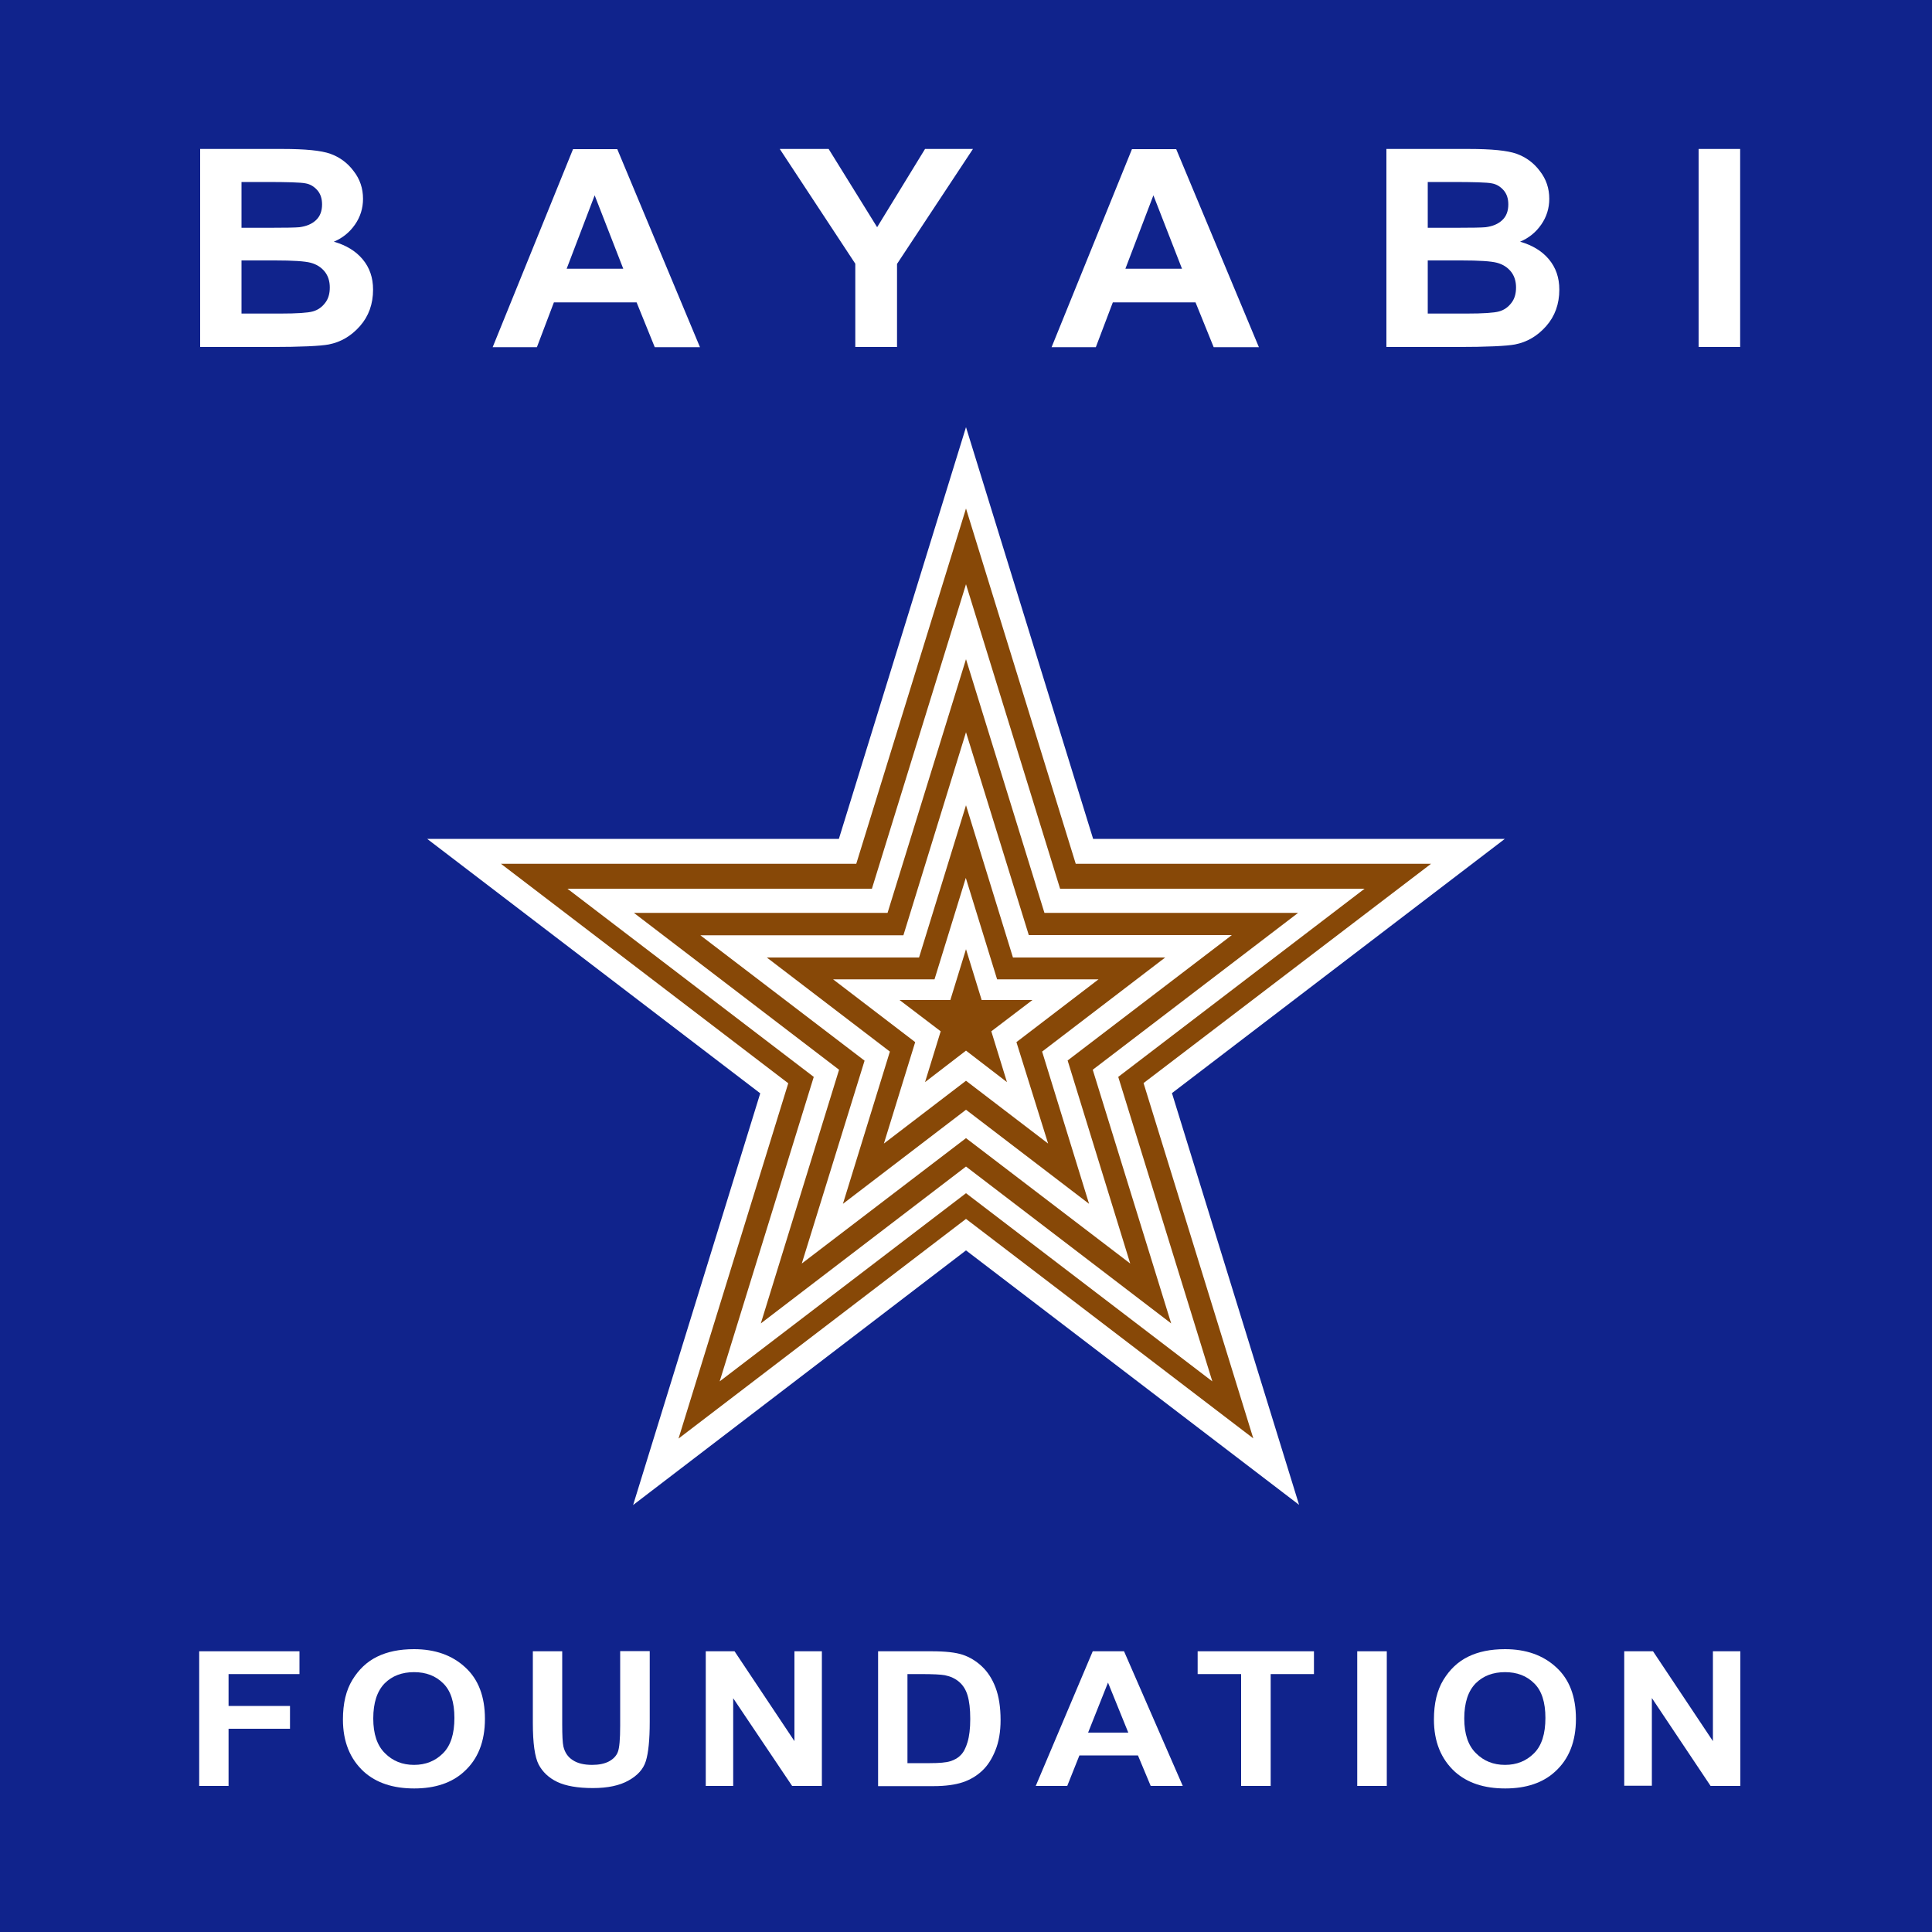
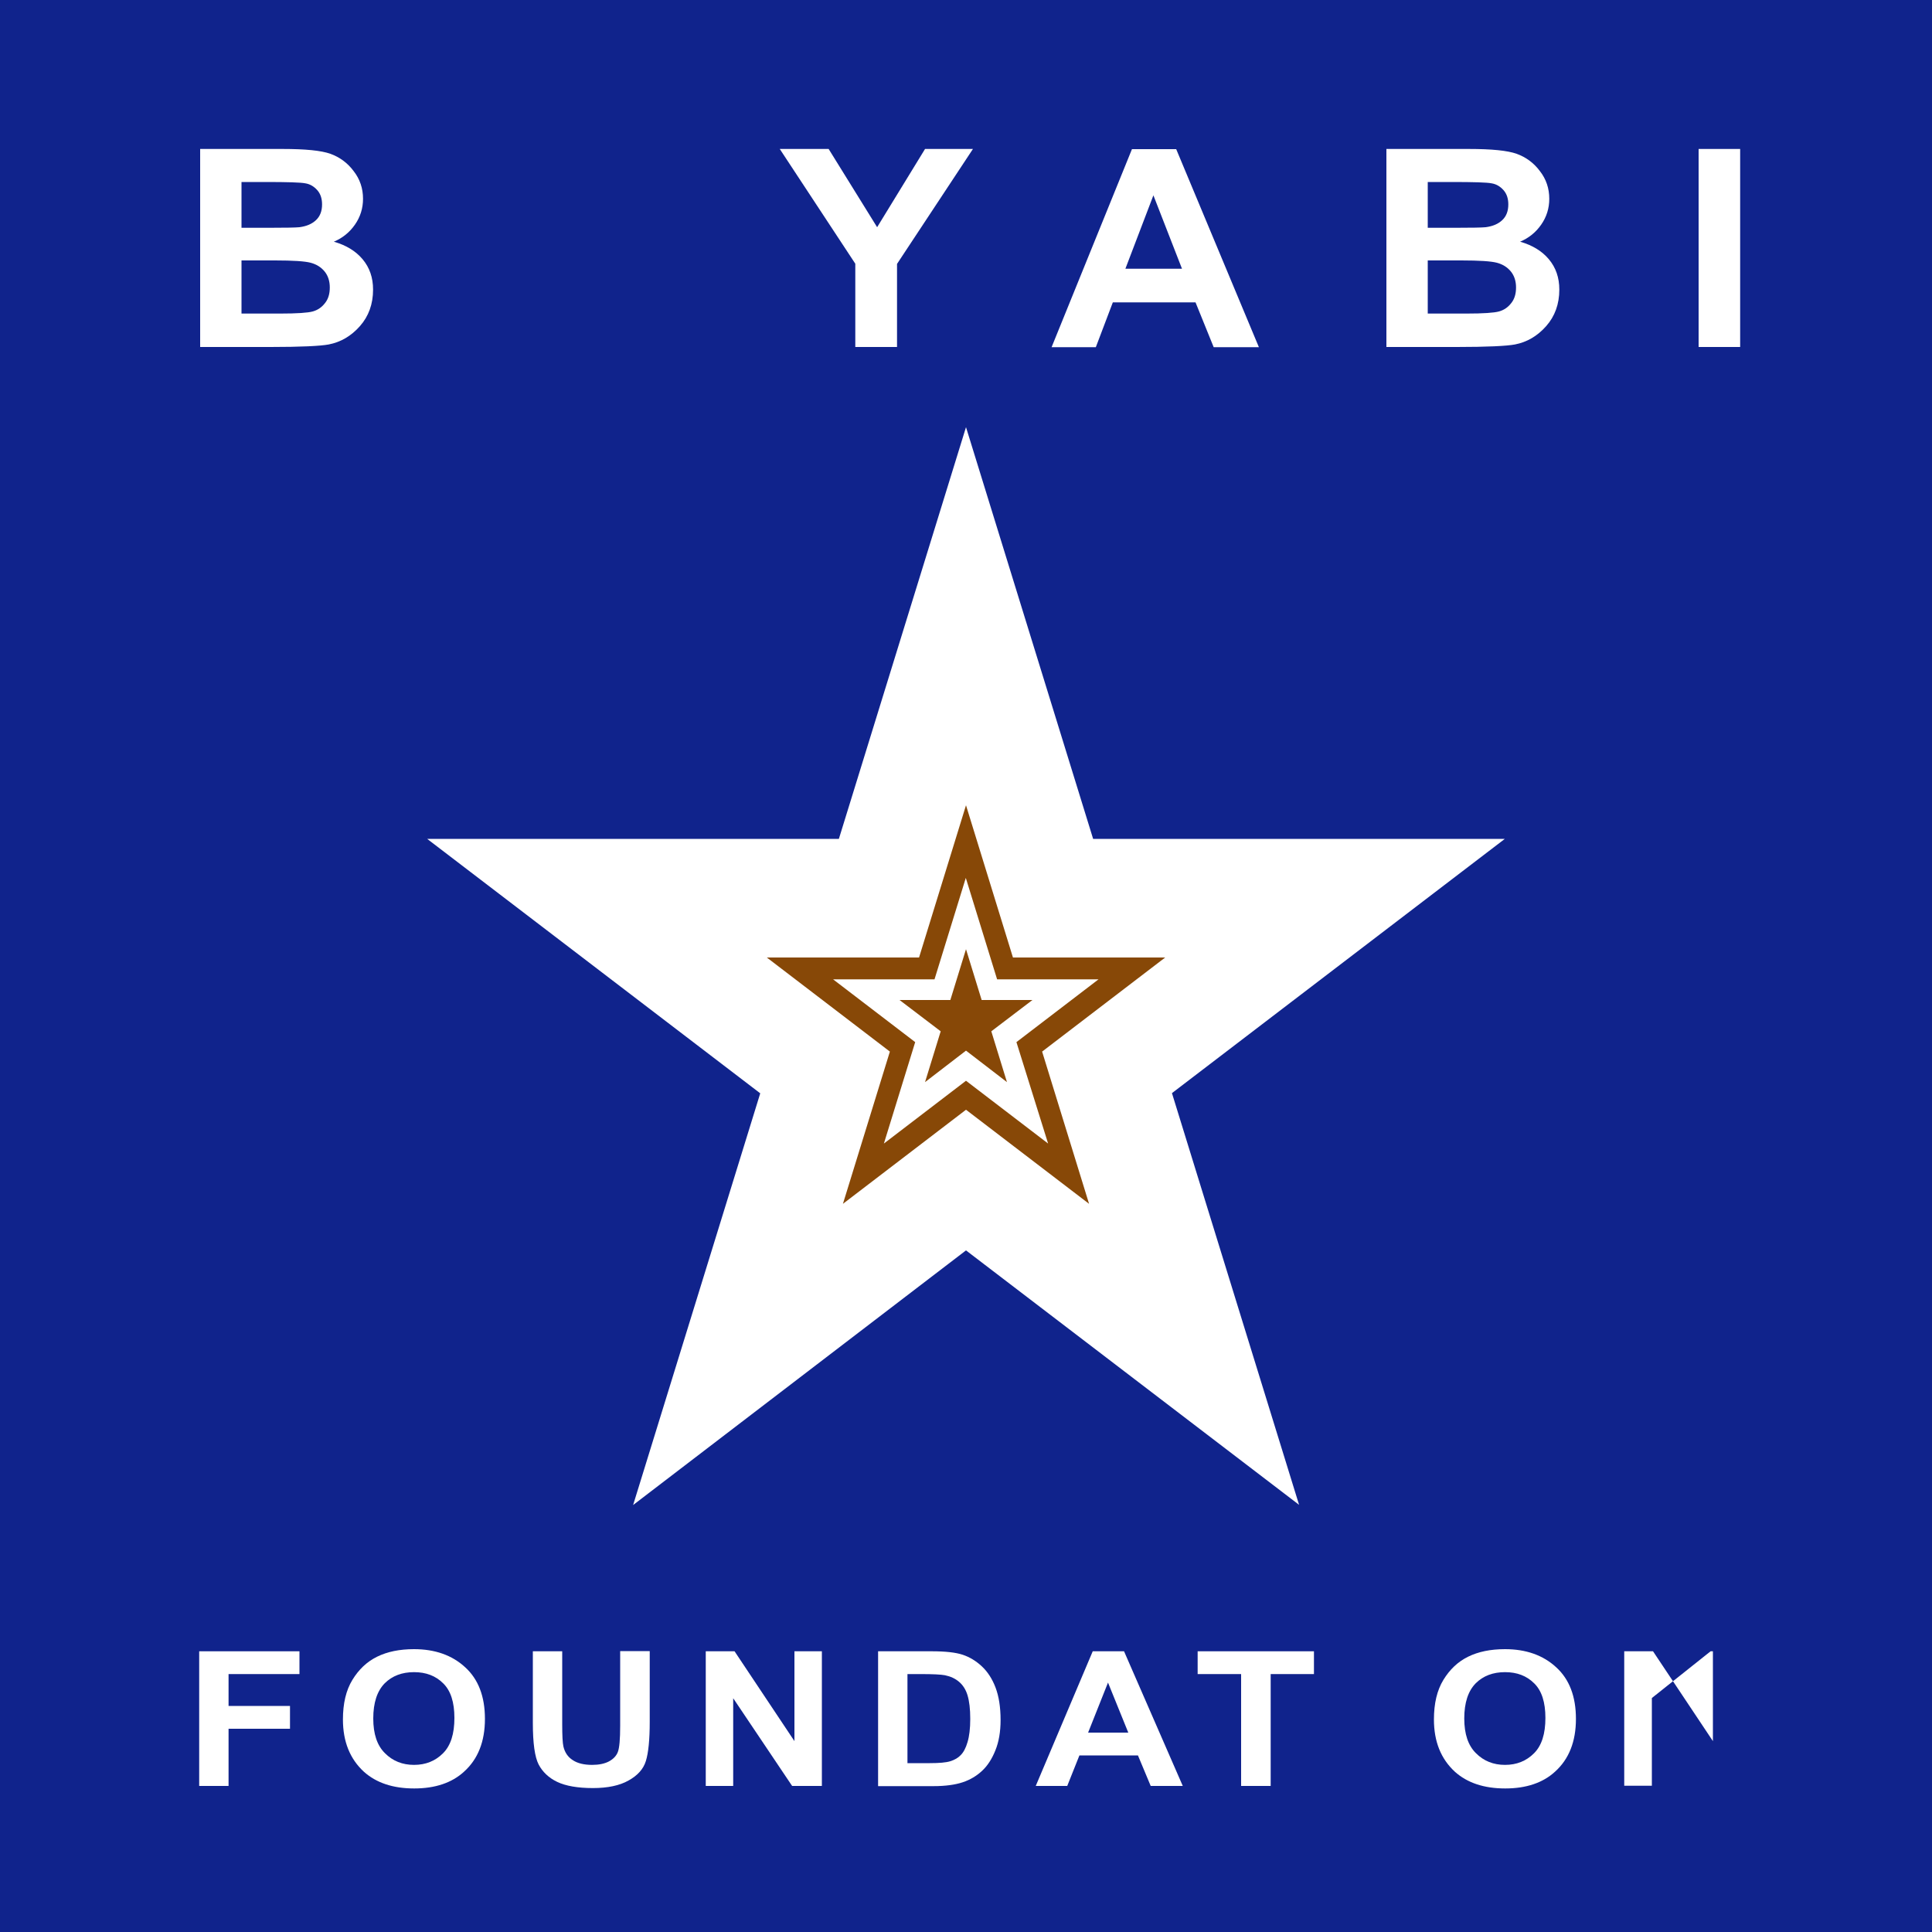
<svg xmlns="http://www.w3.org/2000/svg" version="1.1" x="0px" y="0px" viewBox="0 0 1000 1000" style="enable-background:new 0 0 1000 1000;" xml:space="preserve">
  <style type="text/css">
	.st0{fill:#10238C;}
	.st1{fill:#FFFFFF;}
	.st2{fill:#874807;}
</style>
  <g id="Layer_1">
</g>
  <g id="Layer_2">
    <rect class="st0" width="1000" height="1000" />
    <path class="st1" d="M778.9,434.2H565.8L500,221.1l-65.8,213.1H221.1l172.4,131.7l-65.8,213.1L500,647.2l172.4,131.7l-65.8-213.1   L778.9,434.2z" />
    <g>
-       <path class="st2" d="M740.7,447.1H556.8L500,263.2l-56.8,183.9H259.3l148.7,113.6l-56.8,183.9L500,630.9l148.7,113.6l-56.8-183.9    L740.7,447.1z M627.5,715L500,617.6L372.5,715l48.7-157.6L293.7,460h157.6L500,302.4L548.7,460h157.6l-127.5,97.4L627.5,715z" />
-       <path class="st2" d="M671.9,472.5H540.6L500,341.2l-40.6,131.3H328.1l106.2,81.2L393.8,685L500,603.8L606.2,685l-40.6-131.3    L671.9,472.5z M585,654l-85-64.9L415,654L447.5,549l-85-64.9h105.1L500,379L532.5,484h105.1l-85,64.9L585,654z" />
      <path class="st2" d="M603.1,495.6h-78.8L500,416.8l-24.3,78.8h-78.8l63.7,48.7l-24.3,78.8l63.7-48.7l63.7,48.7l-24.3-78.8    L603.1,495.6z M542.5,591.9L500,559.4l-42.5,32.5l16.2-52.5l-42.5-32.5h52.5l16.2-52.5l16.2,52.5h52.5l-42.5,32.5L542.5,591.9z" />
      <polygon class="st2" points="500,491.3 508.1,517.6 534.4,517.6 513.1,533.8 521.2,560.1 500,543.8 478.8,560.1 486.9,533.8     465.6,517.6 491.9,517.6   " />
    </g>
    <g>
      <path class="st1" d="M103.5,77.1h42.8c11.7,0,19.9,0.8,24.7,2.5c4.7,1.7,8.8,4.6,12,8.9c3.3,4.2,4.9,9,4.9,14.4    c0,4.9-1.4,9.4-4.2,13.4c-2.8,4-6.4,6.9-10.9,8.8c6.3,1.8,11.3,4.8,14.9,9.1c3.6,4.3,5.4,9.5,5.4,15.7c0,7.5-2.3,13.8-6.8,18.9    c-4.6,5.2-10,8.3-16.2,9.5c-4.3,0.8-14.4,1.3-30.1,1.3h-36.4V77.1z M125,94.2v23.7h14.2c8.5,0,13.8-0.1,15.8-0.3    c3.7-0.5,6.5-1.7,8.6-3.7c2.1-2,3.1-4.7,3.1-8.1c0-3-0.8-5.5-2.5-7.4c-1.7-1.9-3.7-3.1-6.1-3.5c-2.4-0.5-9.3-0.7-20.7-0.7H125z     M125,135v27.3h20c8.8,0,14.4-0.4,16.9-1.1c2.5-0.7,4.6-2.1,6.3-4.3c1.7-2.1,2.5-4.8,2.5-8.1c0-3.3-0.9-6.1-2.7-8.3    c-1.8-2.2-4.2-3.7-7.2-4.5c-3-0.8-9.1-1.2-18.4-1.2H125z" />
-       <path class="st1" d="M362.3,179.7h-23.4l-9.4-23.2h-42.8l-8.8,23.2H255l41.6-102.5h22.9L362.3,179.7z M322.6,139.1l-14.8-38    l-14.5,38H322.6z" />
      <path class="st1" d="M442.7,179.7v-43.2l-39.1-59.4h25.3l25.1,40.5l24.8-40.5h24.8l-39.3,59.5v43H442.7z" />
      <path class="st1" d="M651.6,179.7h-23.4l-9.4-23.2H576l-8.8,23.2h-22.9l41.6-102.5h22.9L651.6,179.7z M611.8,139.1l-14.8-38    l-14.5,38H611.8z" />
      <path class="st1" d="M717.5,77.1h42.8c11.7,0,19.9,0.8,24.7,2.5c4.7,1.7,8.8,4.6,12,8.9c3.3,4.2,4.9,9,4.9,14.4    c0,4.9-1.4,9.4-4.2,13.4c-2.8,4-6.4,6.9-10.9,8.8c6.3,1.8,11.3,4.8,14.9,9.1c3.6,4.3,5.4,9.5,5.4,15.7c0,7.5-2.3,13.8-6.8,18.9    c-4.6,5.2-10,8.3-16.2,9.5c-4.3,0.8-14.4,1.3-30.1,1.3h-36.4V77.1z M739,94.2v23.7h14.2c8.5,0,13.8-0.1,15.8-0.3    c3.7-0.5,6.5-1.7,8.6-3.7c2.1-2,3.1-4.7,3.1-8.1c0-3-0.8-5.5-2.5-7.4c-1.7-1.9-3.7-3.1-6.1-3.5c-2.4-0.5-9.3-0.7-20.7-0.7H739z     M739,135v27.3h20c8.8,0,14.4-0.4,16.9-1.1c2.5-0.7,4.6-2.1,6.3-4.3c1.7-2.1,2.5-4.8,2.5-8.1c0-3.3-0.9-6.1-2.7-8.3    c-1.8-2.2-4.2-3.7-7.2-4.5c-3-0.8-9.1-1.2-18.4-1.2H739z" />
      <path class="st1" d="M879.2,179.7V77.1h21.5v102.5H879.2z" />
    </g>
    <g>
      <path class="st1" d="M103.1,924.4v-69.7H155v11.8h-36.7V883h31.8v11.8h-31.8v29.6H103.1z" />
      <path class="st1" d="M177.5,890c0-8.3,1.6-15.1,4.9-20.5c3.3-5.4,7.5-9.4,12.8-12c5.3-2.6,11.6-3.9,19.1-3.9    c10.8,0,19.7,3.1,26.5,9.4c6.8,6.2,10.2,15.1,10.2,26.7c0,11.7-3.6,20.8-10.8,27.3c-6.3,5.8-15,8.7-25.8,8.7    c-11,0-19.6-2.9-26-8.6C181.1,910.4,177.5,901.4,177.5,890z M193.2,889.5c0,8,2,14,6.1,18c4,4,9,6,15,6c6,0,11-2,15-6    c4-4,5.9-10.1,5.9-18.3c0-8.1-1.9-14.1-5.8-17.9c-3.9-3.9-8.9-5.8-15.1-5.8c-6.2,0-11.3,1.9-15.2,5.8    C195.2,875.3,193.2,881.3,193.2,889.5z" />
      <path class="st1" d="M275.7,854.7H291v37.7c0,5.9,0.2,9.7,0.6,11.5c0.7,3.1,2.3,5.5,4.8,7.1c2.5,1.7,5.9,2.5,10.1,2.5    c3.5,0,6.4-0.6,8.7-1.8c2.2-1.2,3.8-2.8,4.6-4.9c0.8-2.1,1.2-6.6,1.2-13.6v-38.6h15.3v36.6c0,9.3-0.7,16.1-2,20.3    c-1.3,4.2-4.3,7.5-9,10.1c-4.6,2.6-10.8,3.9-18.4,3.9c-7.9,0-14.1-1.1-18.5-3.2c-4.4-2.1-7.6-5.2-9.6-9c-2-3.9-3-11-3-21.5V854.7z    " />
      <path class="st1" d="M365.3,924.4v-69.7h14.9l31,46.5v-46.5h14.2v69.7h-15.4l-30.5-45.4v45.4H365.3z" />
      <path class="st1" d="M454.4,854.7h27.9c7.1,0,12.4,0.6,16,1.8c3.6,1.2,6.9,3.2,9.9,6c3,2.8,5.4,6.5,7.1,11    c1.7,4.5,2.6,10.1,2.6,16.8c0,6-0.9,11.3-2.7,15.7c-1.8,4.5-4.1,8-6.9,10.6c-2.8,2.6-6.1,4.6-10,5.9c-3.9,1.3-9,2-15.1,2h-28.7    V854.7z M469.7,866.5v46.1h11.5c4.9,0,8.5-0.3,10.7-1c2.2-0.7,4-1.7,5.4-3.2c1.4-1.4,2.6-3.6,3.5-6.7c0.9-3,1.4-7,1.4-12    c0-5.2-0.5-9.2-1.4-12.2c-0.9-3-2.4-5.3-4.4-7c-2-1.7-4.4-2.8-7.3-3.4c-2.1-0.4-6.3-0.6-12.4-0.6H469.7z" />
      <path class="st1" d="M612.2,924.4h-16.6l-6.6-15.8h-30.3l-6.3,15.8h-16.3l29.5-69.7h16.2L612.2,924.4z M584,896.8l-10.5-25.9    l-10.3,25.9H584z" />
      <path class="st1" d="M642.4,924.4v-57.9h-22.5v-11.8h60.2v11.8h-22.4v57.9H642.4z" />
-       <path class="st1" d="M702.5,924.4v-69.7h15.3v69.7H702.5z" />
      <path class="st1" d="M742.2,890c0-8.3,1.6-15.1,4.9-20.5c3.3-5.4,7.5-9.4,12.8-12c5.3-2.6,11.6-3.9,19.1-3.9    c10.8,0,19.7,3.1,26.5,9.4c6.8,6.2,10.2,15.1,10.2,26.7c0,11.7-3.6,20.8-10.8,27.3c-6.3,5.8-15,8.7-25.8,8.7    c-11,0-19.6-2.9-26-8.6C745.8,910.4,742.2,901.4,742.2,890z M757.9,889.5c0,8,2,14,6.1,18c4,4,9,6,15,6c6,0,11-2,15-6    c4-4,5.9-10.1,5.9-18.3c0-8.1-1.9-14.1-5.8-17.9c-3.9-3.9-8.9-5.8-15.1-5.8s-11.3,1.9-15.2,5.8    C759.9,875.3,757.9,881.3,757.9,889.5z" />
-       <path class="st1" d="M840.7,924.4v-69.7h14.9l31,46.5v-46.5h14.2v69.7h-15.4L855,878.9v45.4H840.7z" />
+       <path class="st1" d="M840.7,924.4v-69.7h14.9l31,46.5v-46.5h14.2h-15.4L855,878.9v45.4H840.7z" />
    </g>
    <g>
	</g>
    <g>
	</g>
    <g>
	</g>
    <g>
	</g>
    <g>
	</g>
  </g>
</svg>